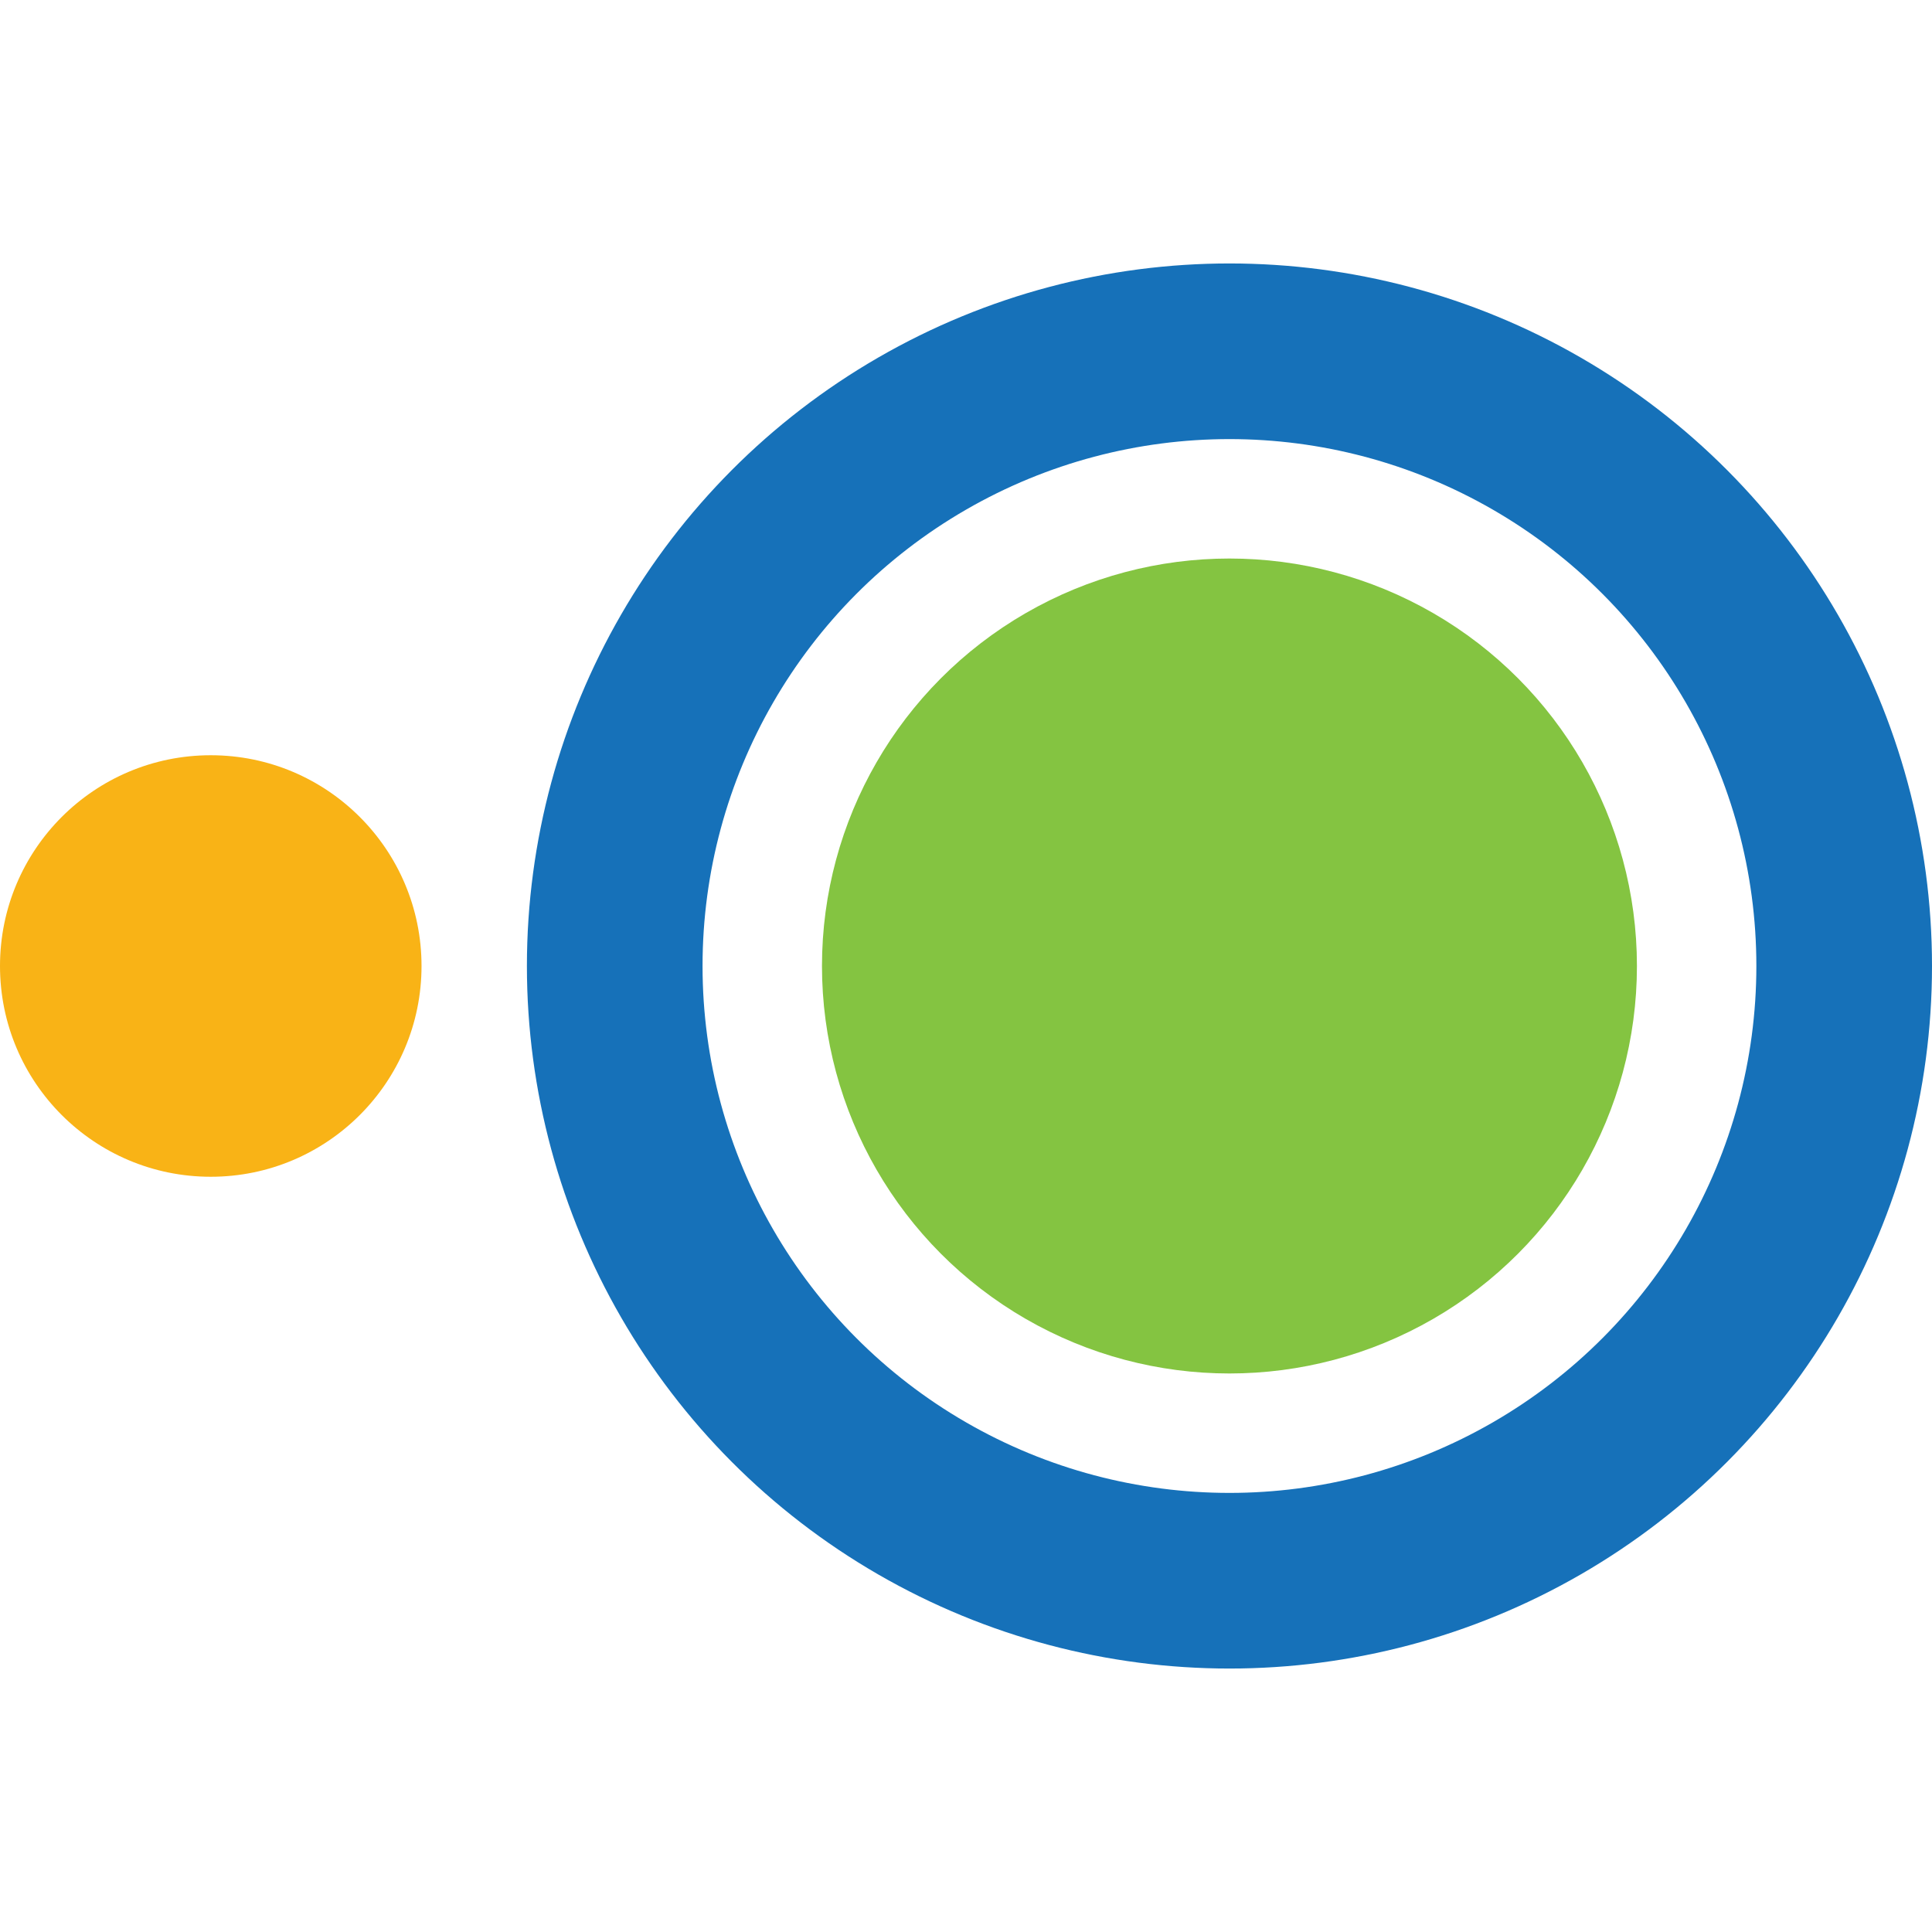
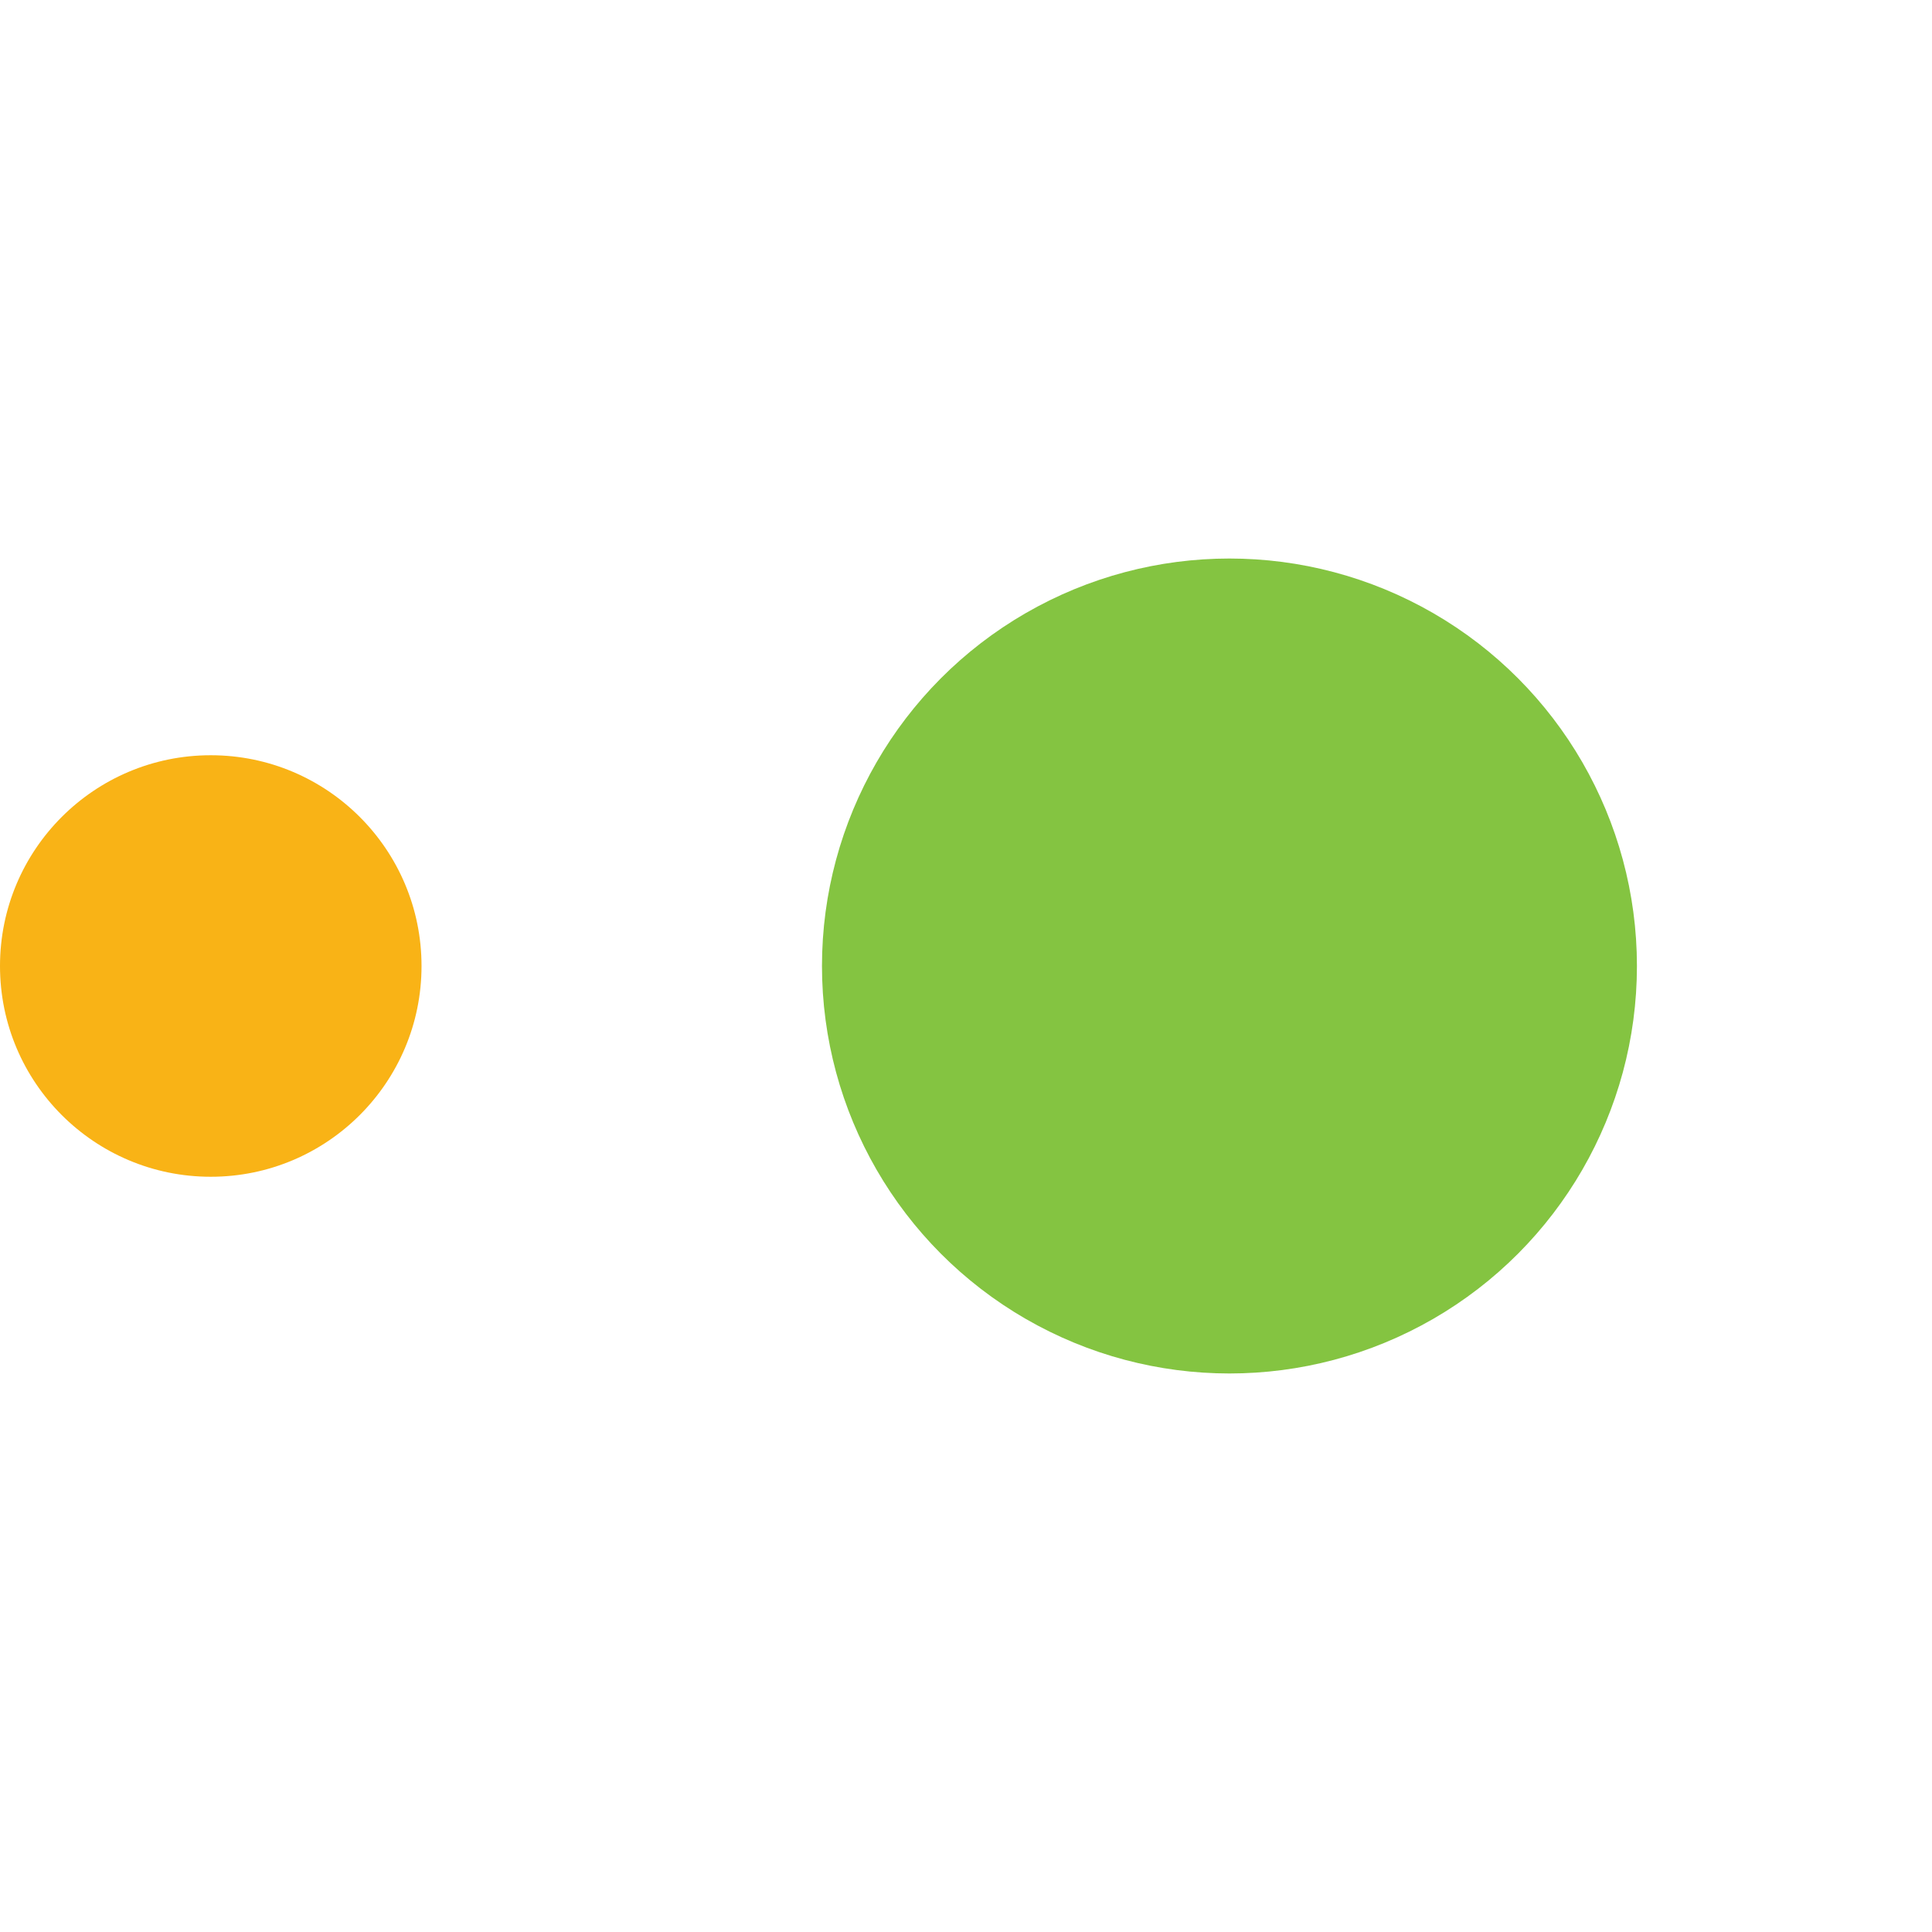
<svg xmlns="http://www.w3.org/2000/svg" version="1.1" width="550" height="550">
  <svg viewBox="0 0 550 550">
    <g id="SvgjsG1045" stroke="none" stroke-width="1" fill-rule="evenodd" fill="currentColor">
-       <circle id="SvgjsCircle1044" fill="none" stroke="#1671B9" cx="350" cy="50%" r="175" stroke-width="50" class="drop-shadow-lg transition-all duration-500" />
      <circle id="SvgjsCircle1043" fill="#84C441" cx="350" cy="50%" r="116" class="drop-shadow-lg transition-all duration-400" />
      <circle id="SvgjsCircle1042" fill="#F9B316" cx="60" cy="50%" r="60" class="drop-shadow-lg transition-all duration-300" />
    </g>
  </svg>
  <style>@media (prefers-color-scheme: light) { :root { filter: none; } }
@media (prefers-color-scheme: dark) { :root { filter: none; } }
</style>
</svg>